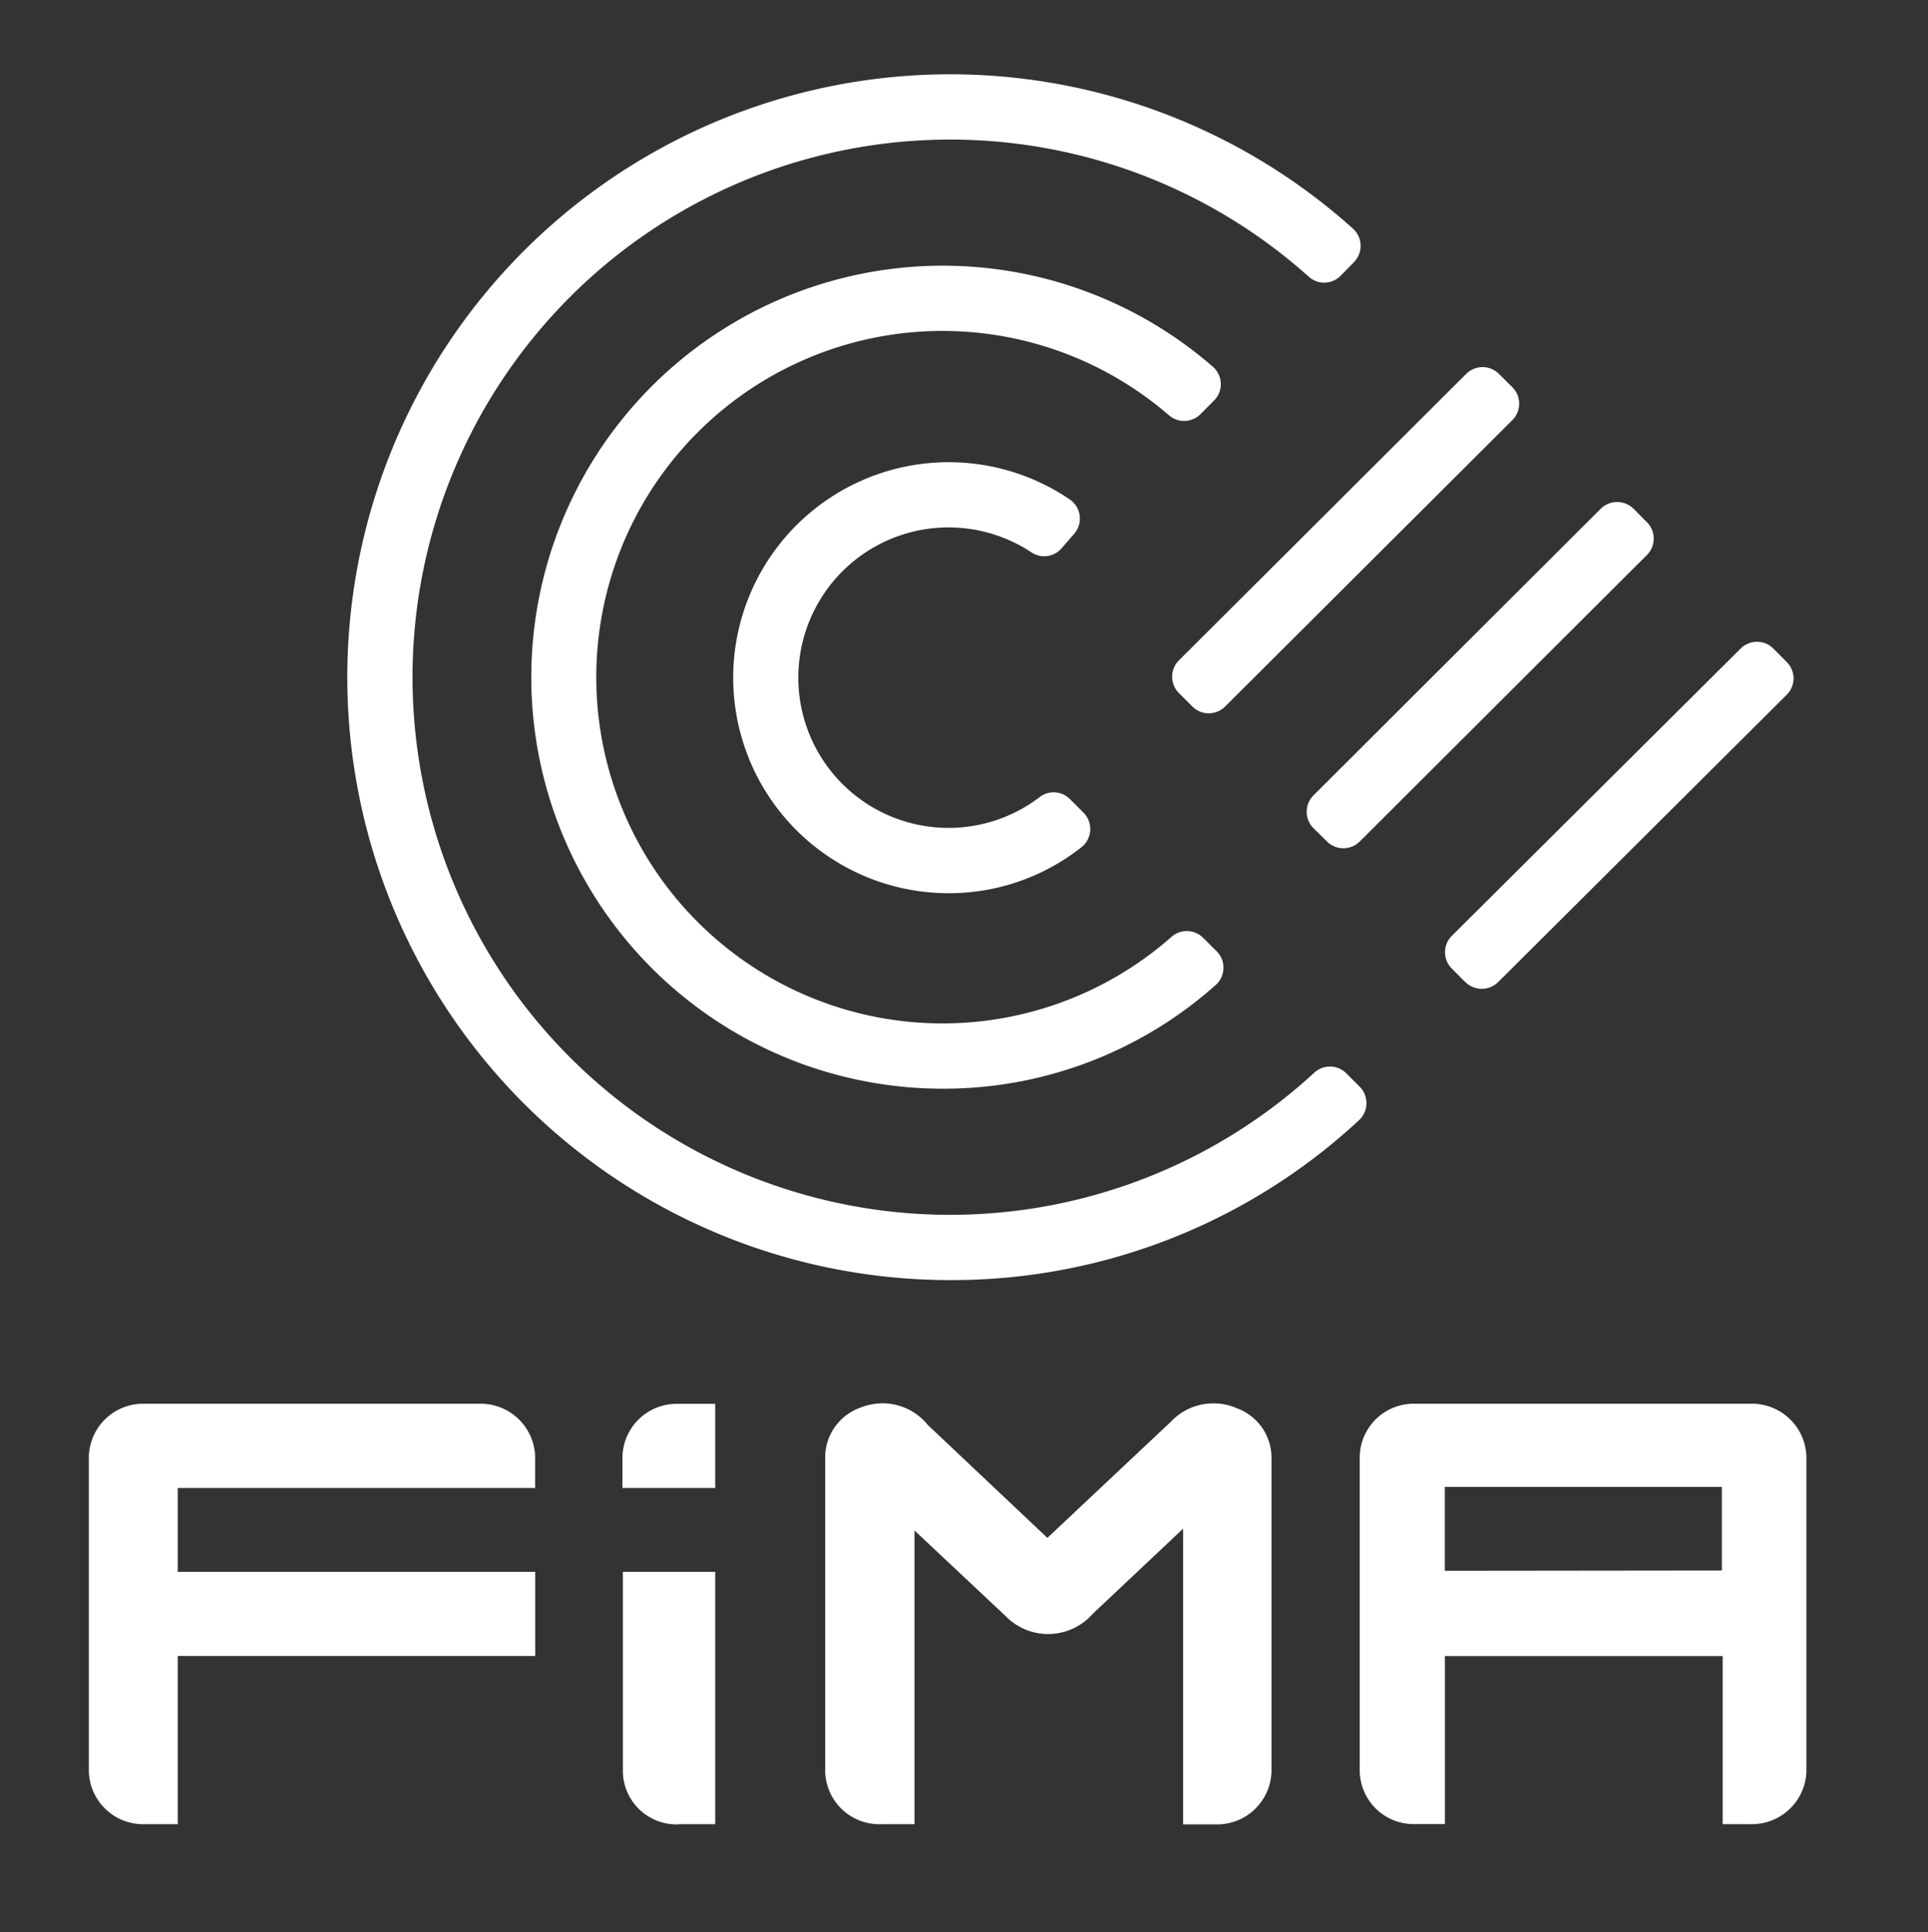
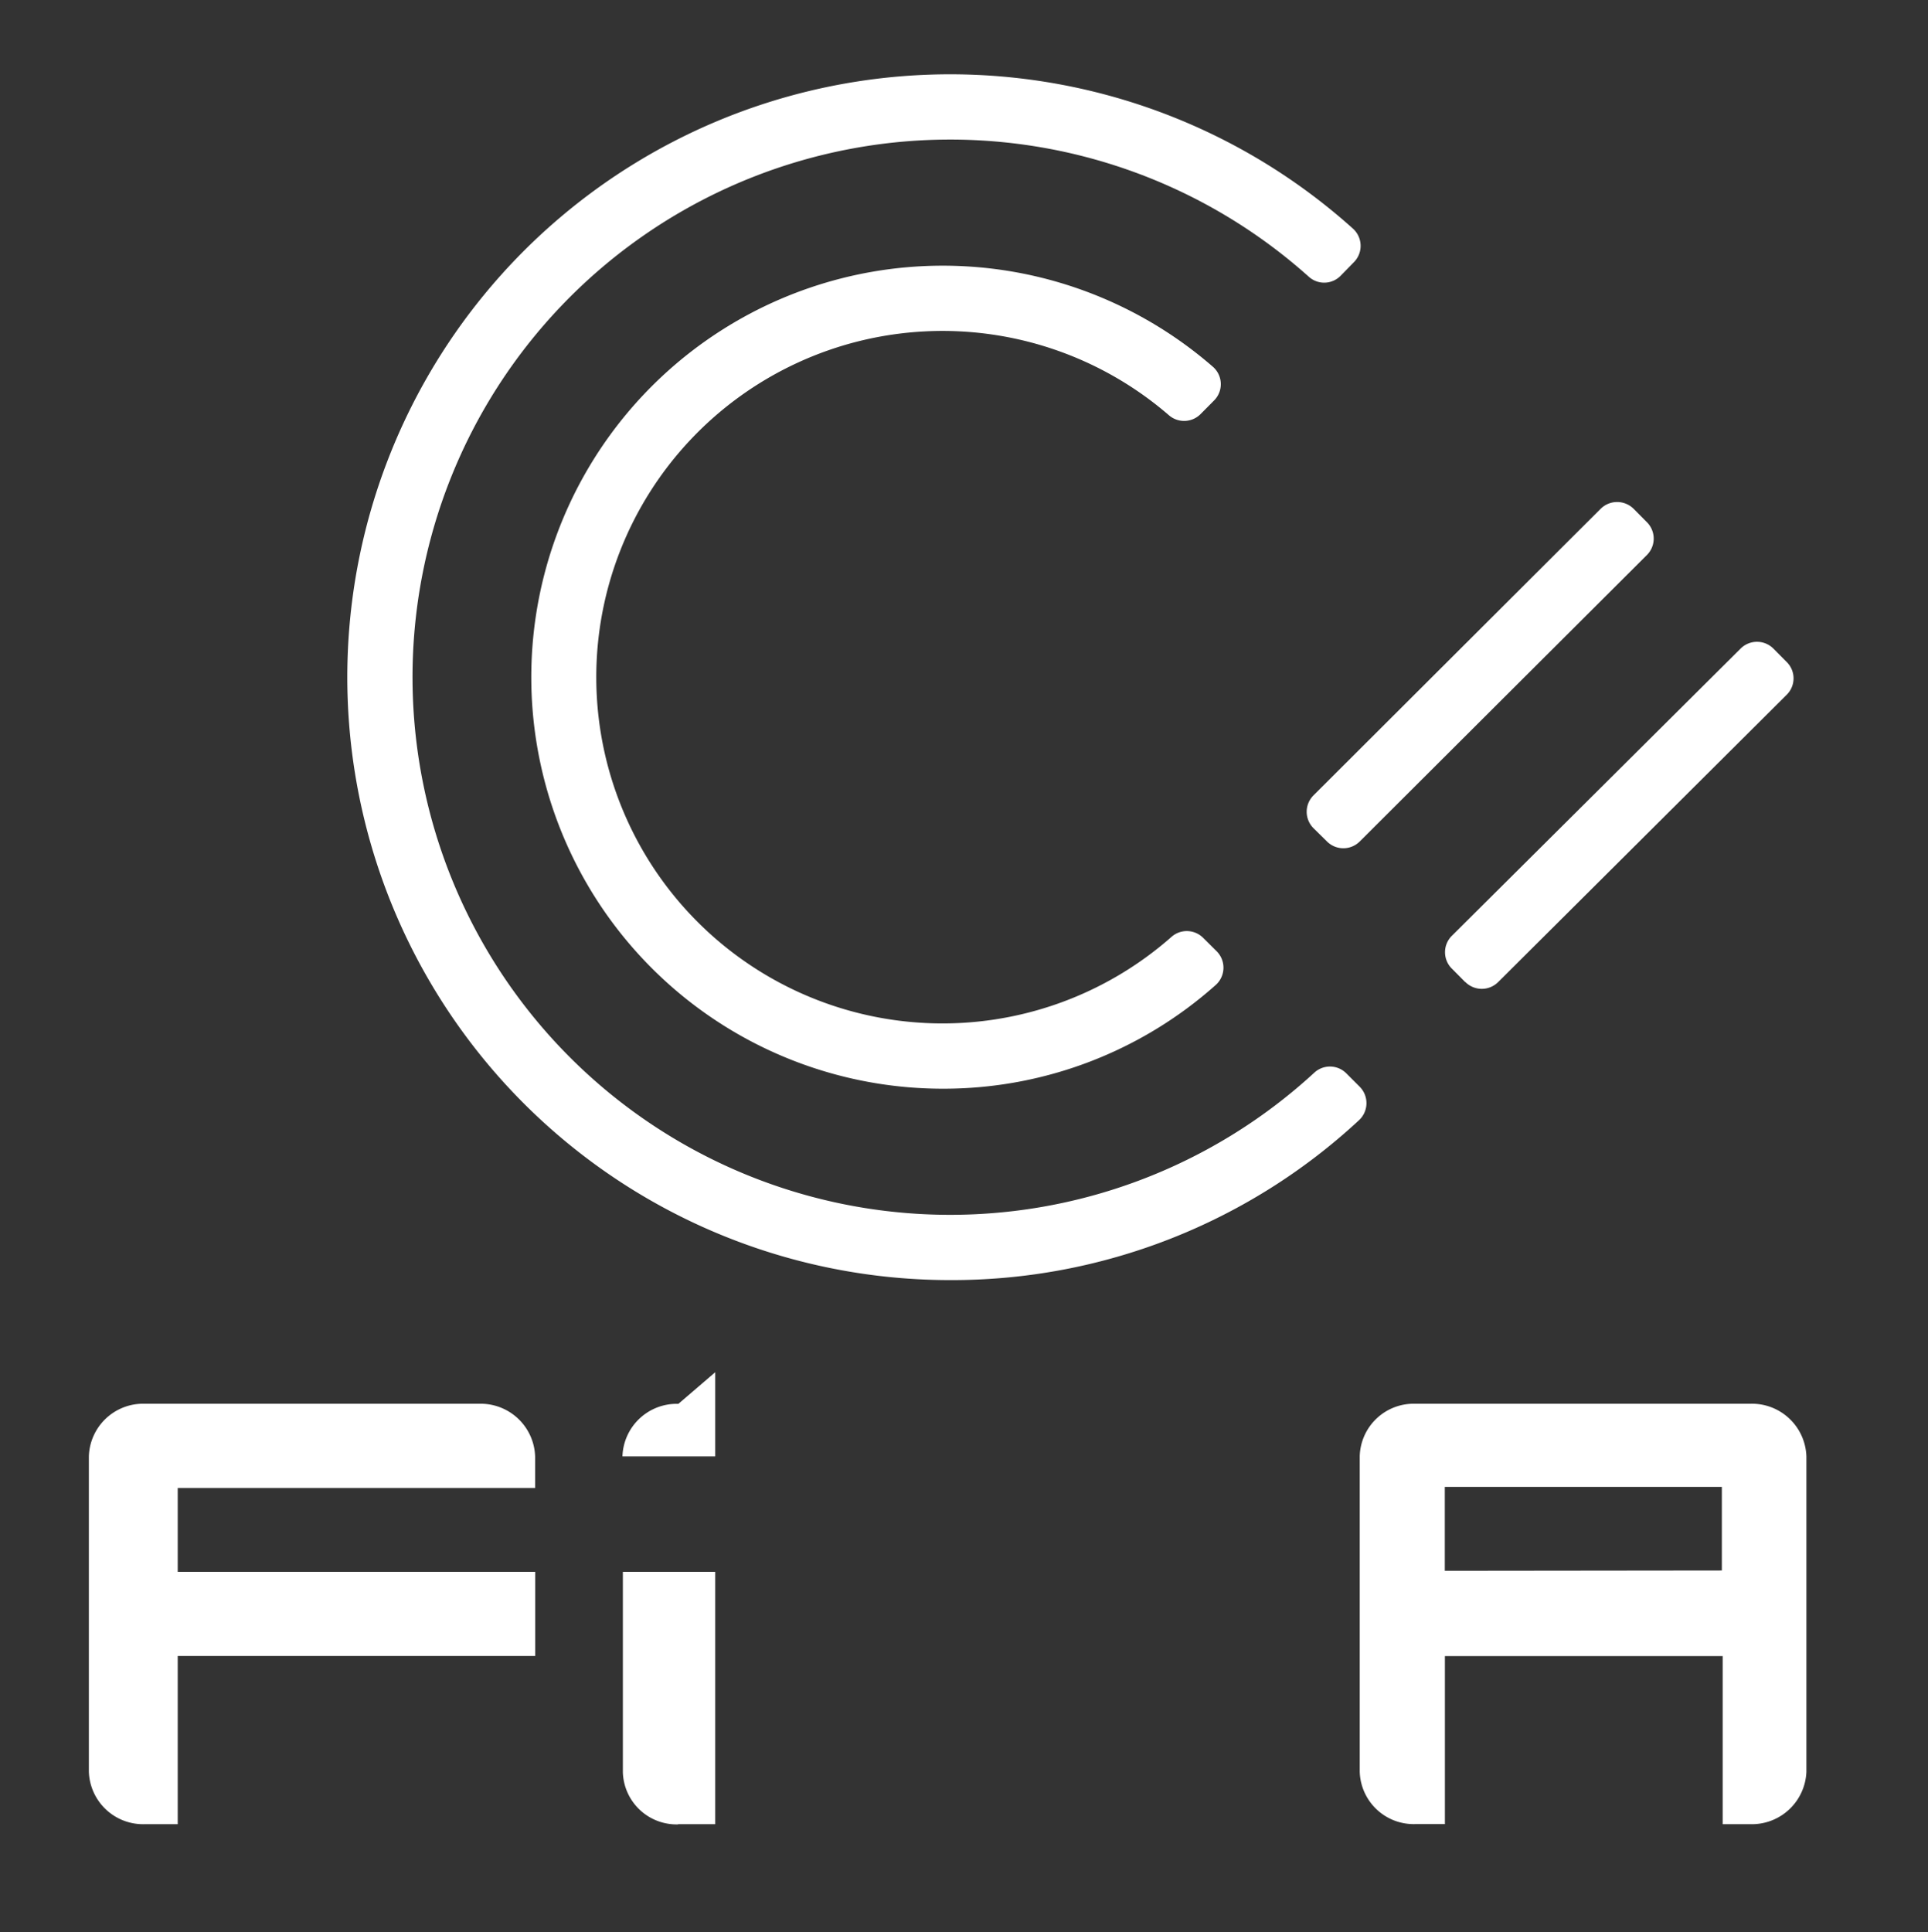
<svg xmlns="http://www.w3.org/2000/svg" id="Calque_1" data-name="Calque 1" viewBox="0 0 187.89 188.28">
  <rect x="0" y="0" width="187.89" height="188.28" fill="#333333" stroke="none" />
  <defs>
    <style>.cls-1{fill:#fff;}</style>
  </defs>
  <title>FIMA_Logo_blanc</title>
  <path class="cls-1" d="M52.16,153.17l-34.84,0V145H52.15v-3.06a5.31,5.31,0,0,0-5.44-5.15H14.1a5.29,5.29,0,0,0-5.44,5.14v30.71a5.29,5.29,0,0,0,5.44,5.12h3.22V161.37H52.16Z" />
  <path class="cls-1" d="M66.08,177.76l3.62,0V153.17l-9,0,0,19.51a5.24,5.24,0,0,0,5.4,5.1" />
-   <path class="cls-1" d="M66.11,136.8a5.29,5.29,0,0,0-5.45,5.12V145H69.7l0-8.2Z" />
-   <path class="cls-1" d="M120.46,137.2a5.31,5.31,0,0,0-2.2-.44,5.61,5.61,0,0,0-4.13,1.76l-12.06,11.34-11.65-11A5.65,5.65,0,0,0,86,136.75a5.92,5.92,0,0,0-2.23.45,5.16,5.16,0,0,0-3.24,3.74,4.8,4.8,0,0,0-.11,1.09,1,1,0,0,0,0,.16v30.46a5.27,5.27,0,0,0,5.45,5.11h3.25l0-28.62L98,157.48h0a5.78,5.78,0,0,0,8.48-.21l8.82-8.31v28.82h3.18a5.3,5.3,0,0,0,5.43-5.14l0-30.69a5.13,5.13,0,0,0-3.43-4.74" />
+   <path class="cls-1" d="M66.11,136.8a5.29,5.29,0,0,0-5.45,5.12H69.7l0-8.2Z" />
  <path class="cls-1" d="M170.55,136.79H137.92a5.26,5.26,0,0,0-5.41,5.12v30.72a5.26,5.26,0,0,0,5.43,5.12h2.87V161.38h27.07l0,16.38h2.71a5.32,5.32,0,0,0,5.45-5.11V141.94A5.31,5.31,0,0,0,170.55,136.79ZM140.8,153.07v-8.18l27,0,0,8.15Z" />
  <path class="cls-1" d="M92.59,124.74A58.75,58.75,0,1,1,131.84,22.27a2.26,2.26,0,0,1,.12,3.26l-1.3,1.33a2.24,2.24,0,0,1-3.11.11,52.39,52.39,0,1,0,.54,77.55,2.25,2.25,0,0,1,3.11.07l1.31,1.31a2.27,2.27,0,0,1-.07,3.26,58.3,58.3,0,0,1-39.85,15.58" />
  <path class="cls-1" d="M91.88,106.09A40.1,40.1,0,1,1,118.2,35.74a2.25,2.25,0,0,1,.12,3.28L117,40.35a2.26,2.26,0,0,1-3.09.11,33.74,33.74,0,1,0,.25,50.84,2.25,2.25,0,0,1,3.09.09l1.32,1.31a2.26,2.26,0,0,1-.08,3.27,39.84,39.84,0,0,1-26.63,10.12" />
-   <path class="cls-1" d="M91.16,87a21,21,0,1,1,13.08-38.34,2.26,2.26,0,0,1,.44,3.36l-1.23,1.41a2.23,2.23,0,0,1-2.91.41,14.64,14.64,0,1,0,.81,23.81,2.23,2.23,0,0,1,2.92.22l1.32,1.32a2.26,2.26,0,0,1-.2,3.37A20.84,20.84,0,0,1,91.16,87" />
-   <path class="cls-1" d="M116.2,68.85l-1.31-1.31a2.26,2.26,0,0,1,0-3.19l28-27.92a2.25,2.25,0,0,1,3.18,0l1.32,1.31a2.26,2.26,0,0,1,0,3.19l-28,27.92a2.26,2.26,0,0,1-3.19,0" />
  <path class="cls-1" d="M129.32,82,128,80.7a2.26,2.26,0,0,1,0-3.19l28-27.94a2.28,2.28,0,0,1,3.19,0l1.31,1.32a2.26,2.26,0,0,1,0,3.19L132.51,82a2.26,2.26,0,0,1-3.19,0" />
  <path class="cls-1" d="M142.79,95.7l-1.31-1.32a2.25,2.25,0,0,1,0-3.18l28.15-28a2.26,2.26,0,0,1,3.19,0l1.3,1.31a2.24,2.24,0,0,1,0,3.19L146,95.7a2.26,2.26,0,0,1-3.19,0" />
</svg>